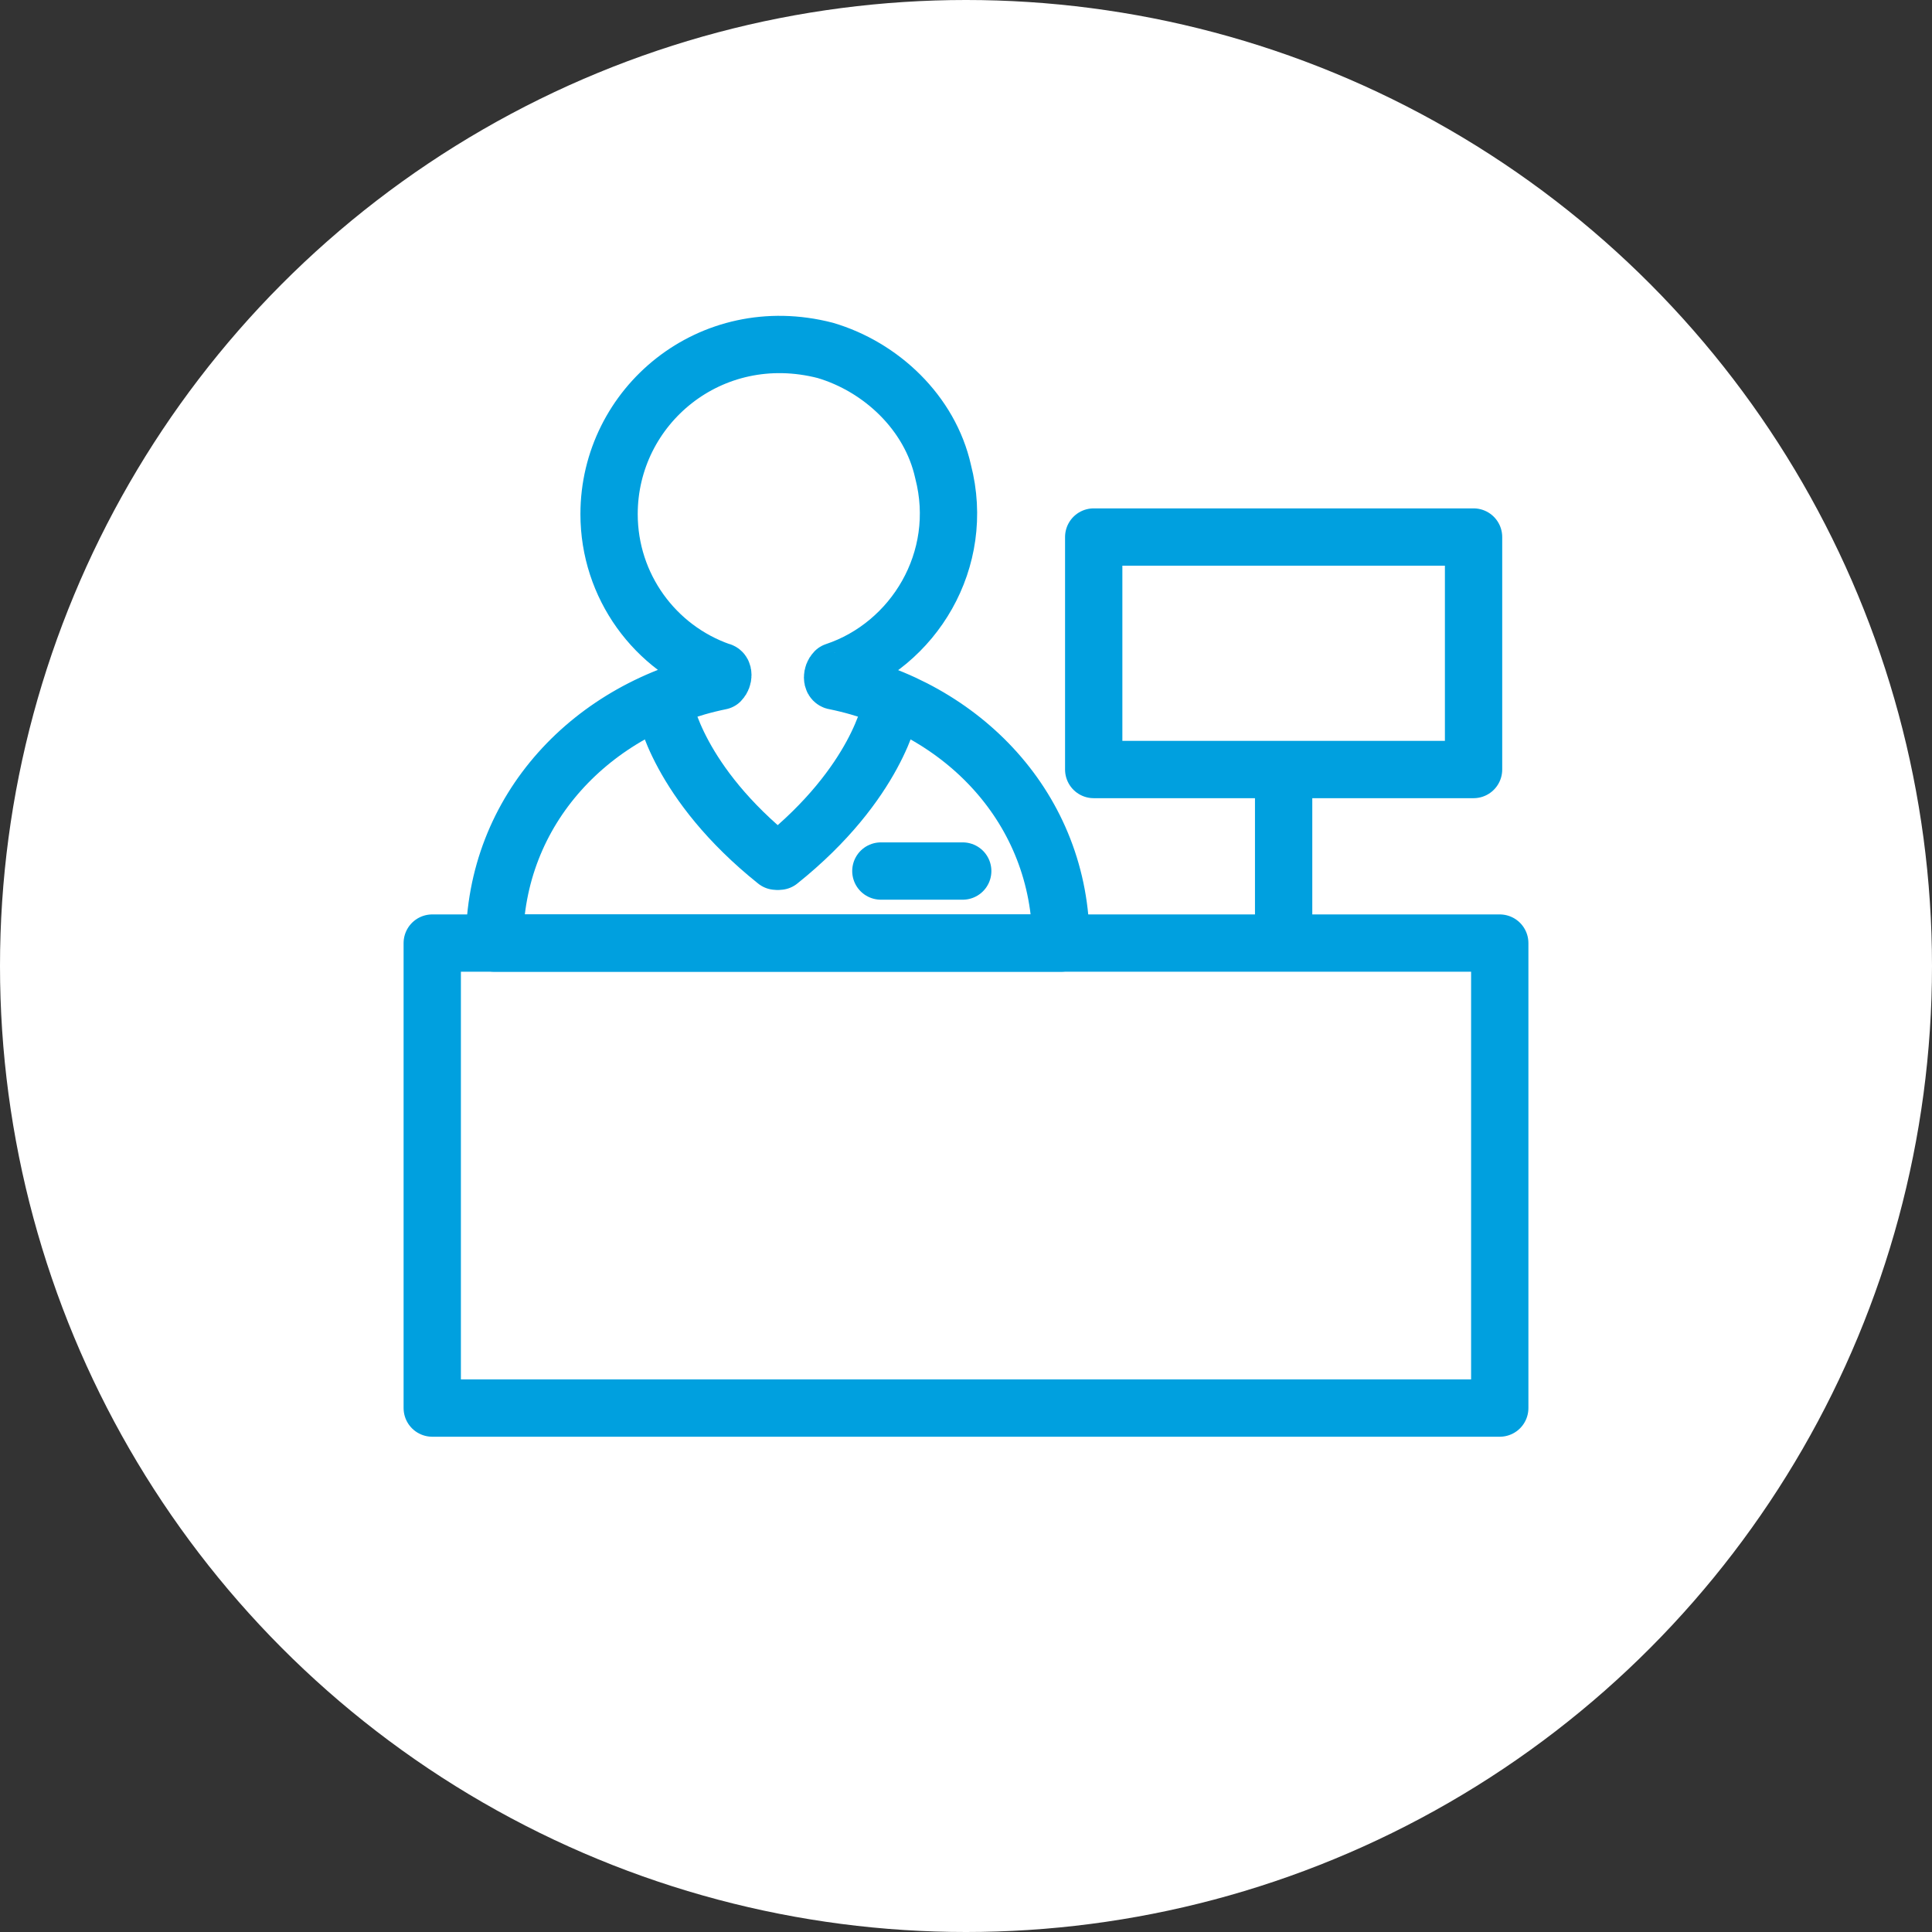
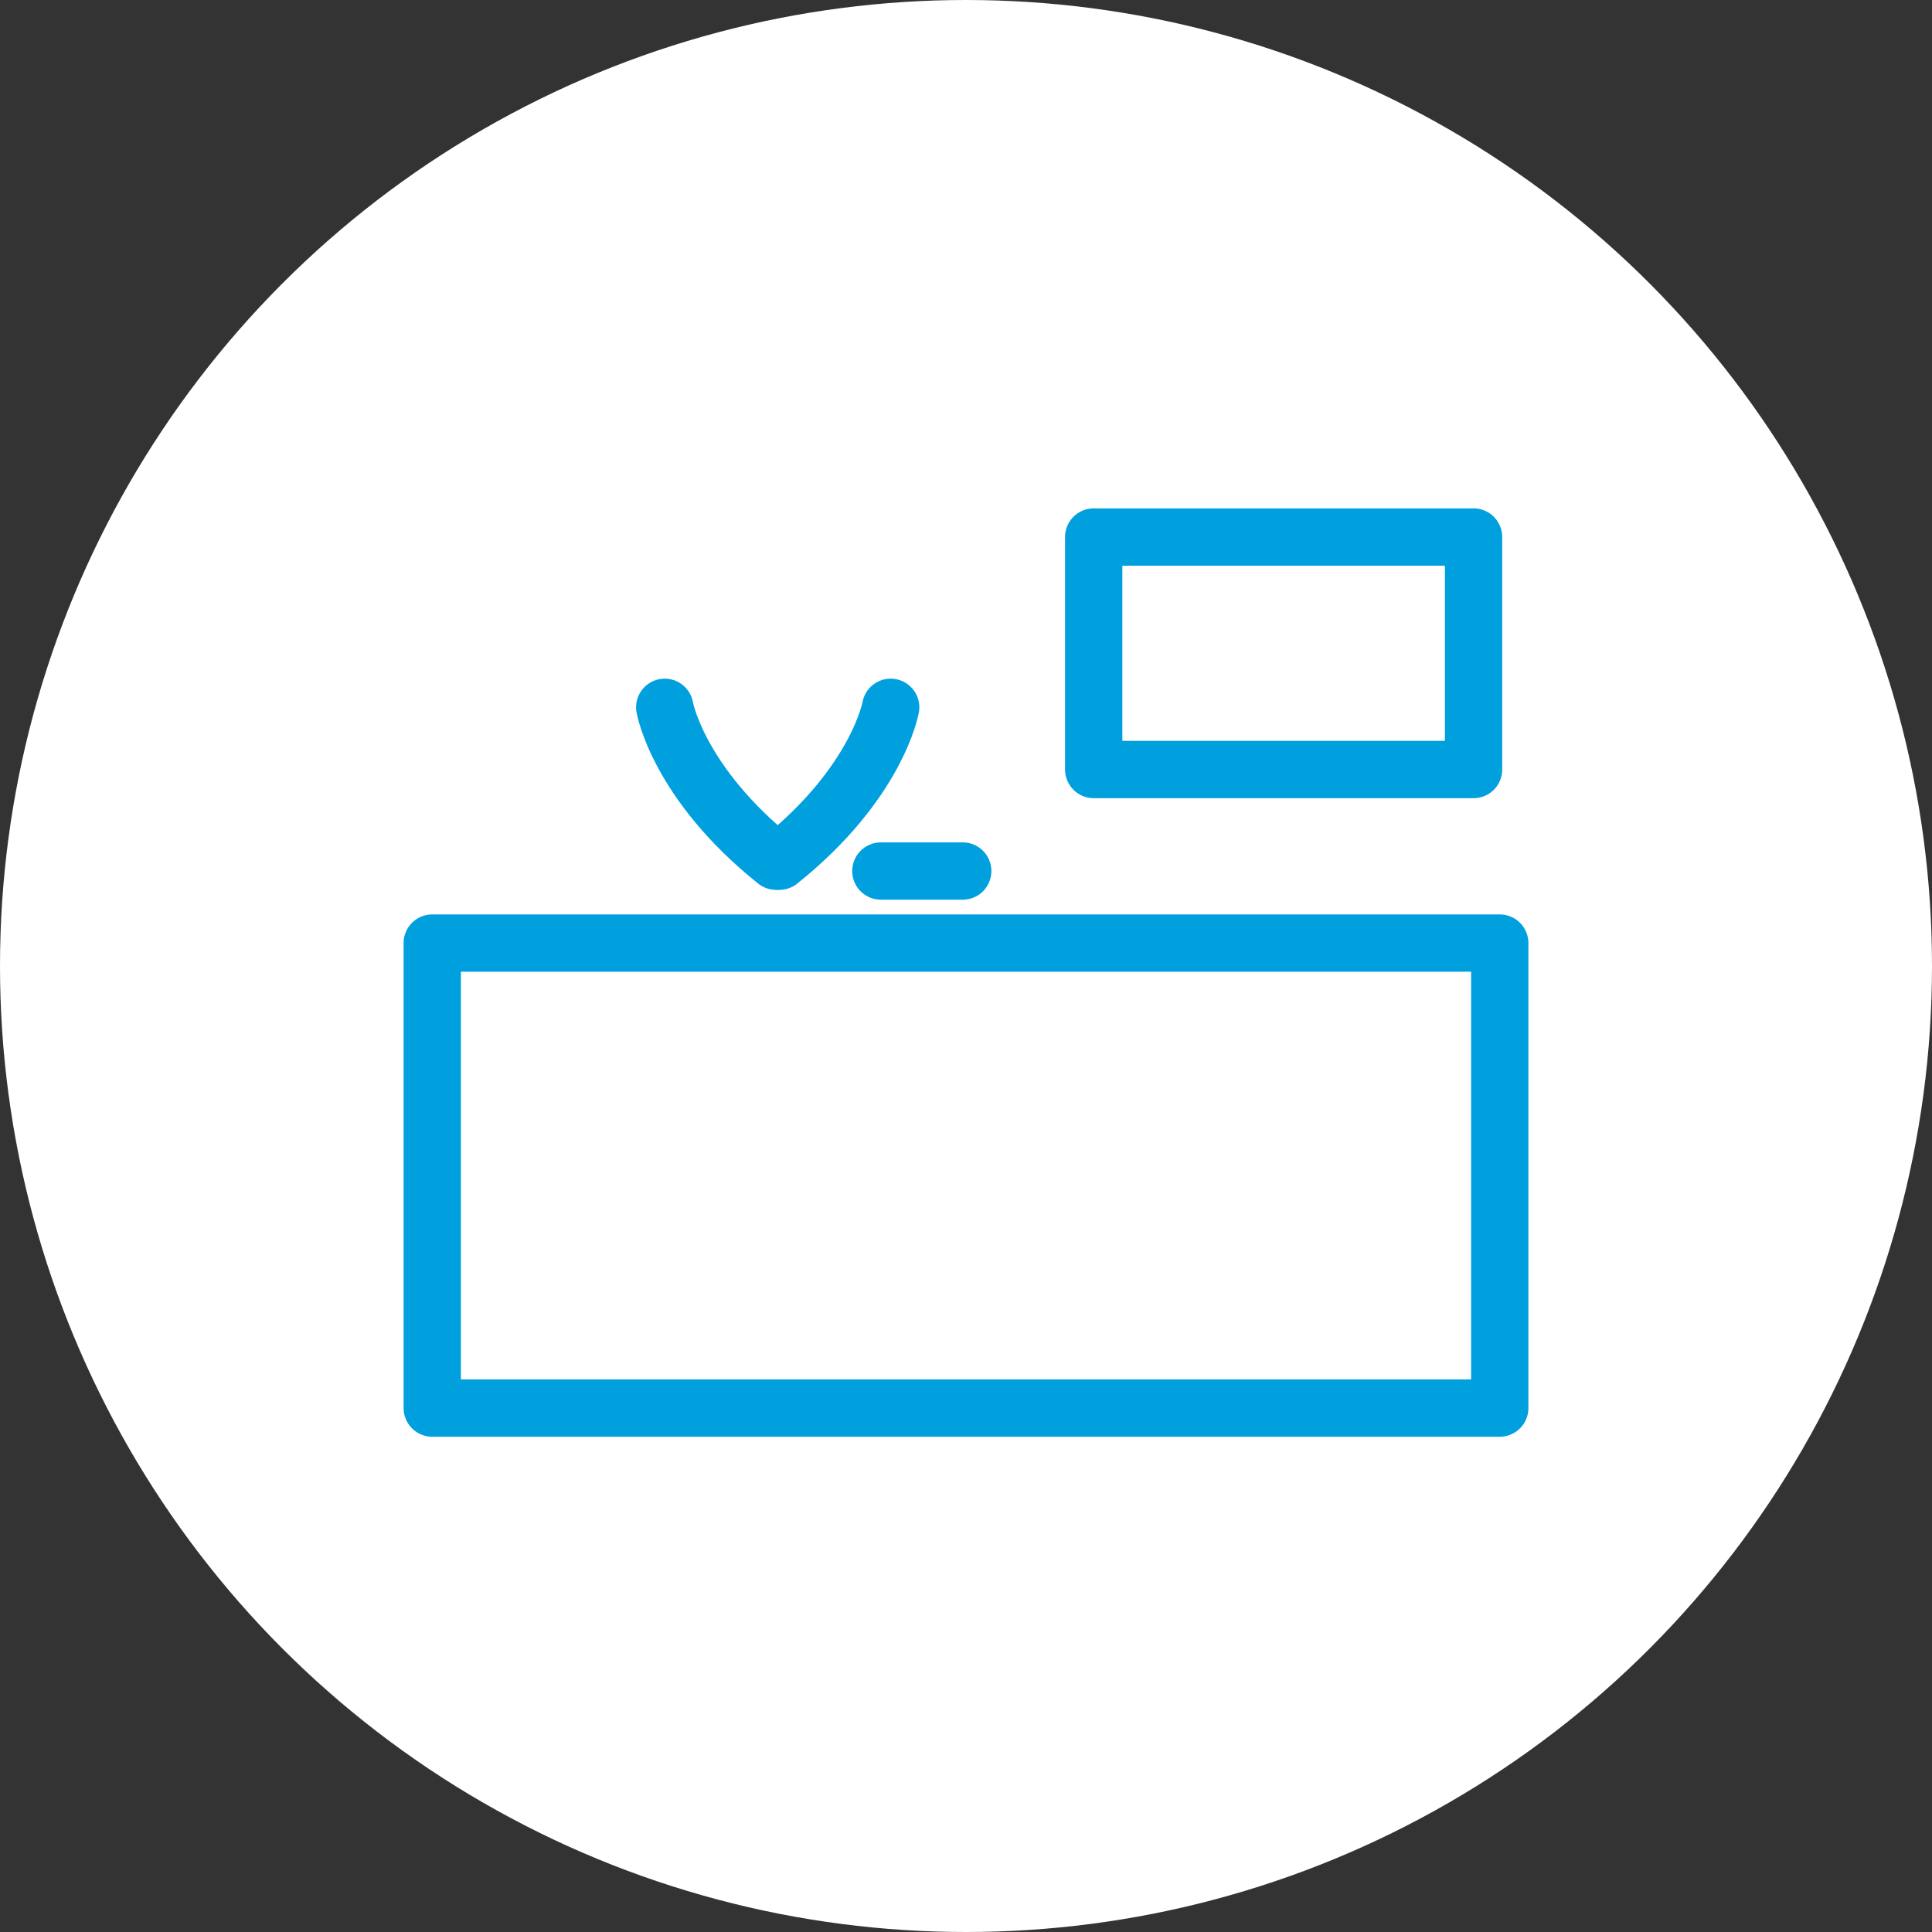
<svg xmlns="http://www.w3.org/2000/svg" enable-background="new 0 0 59 59" viewBox="0 0 59 59">
  <rect x="0" y="0" width="59" height="59" fill="#333333" stroke="none" />
  <circle cx="29.5" cy="29.5" fill="#fff" r="29.5" />
  <g fill="none" stroke="#00a0df" stroke-linecap="round" stroke-linejoin="round" stroke-width="1.75">
    <path d="m26.9 26.6h2.5" />
-     <path d="m32.4 28.8c0-4.1-3-7.2-6.9-8-.1 0-.1-.2 0-.3 2.4-.8 4-3.4 3.3-6.1-.4-1.8-1.9-3.2-3.6-3.7-3.5-.9-6.6 1.7-6.6 5 0 2.2 1.4 4.1 3.4 4.8.1 0 .1.2 0 .3-3.9.8-6.9 3.9-6.9 8z" />
    <path d="m13.2 28.8h32.6v14.2h-32.6z" />
    <path d="m33.4 16.4h11.6v7.1h-11.6z" />
-     <path d="m39.2 28.5v-4.3" />
    <path d="m20.3 21.6s.4 2.3 3.4 4.7" />
    <path d="m27.2 21.6s-.4 2.3-3.4 4.7" />
  </g>
</svg>